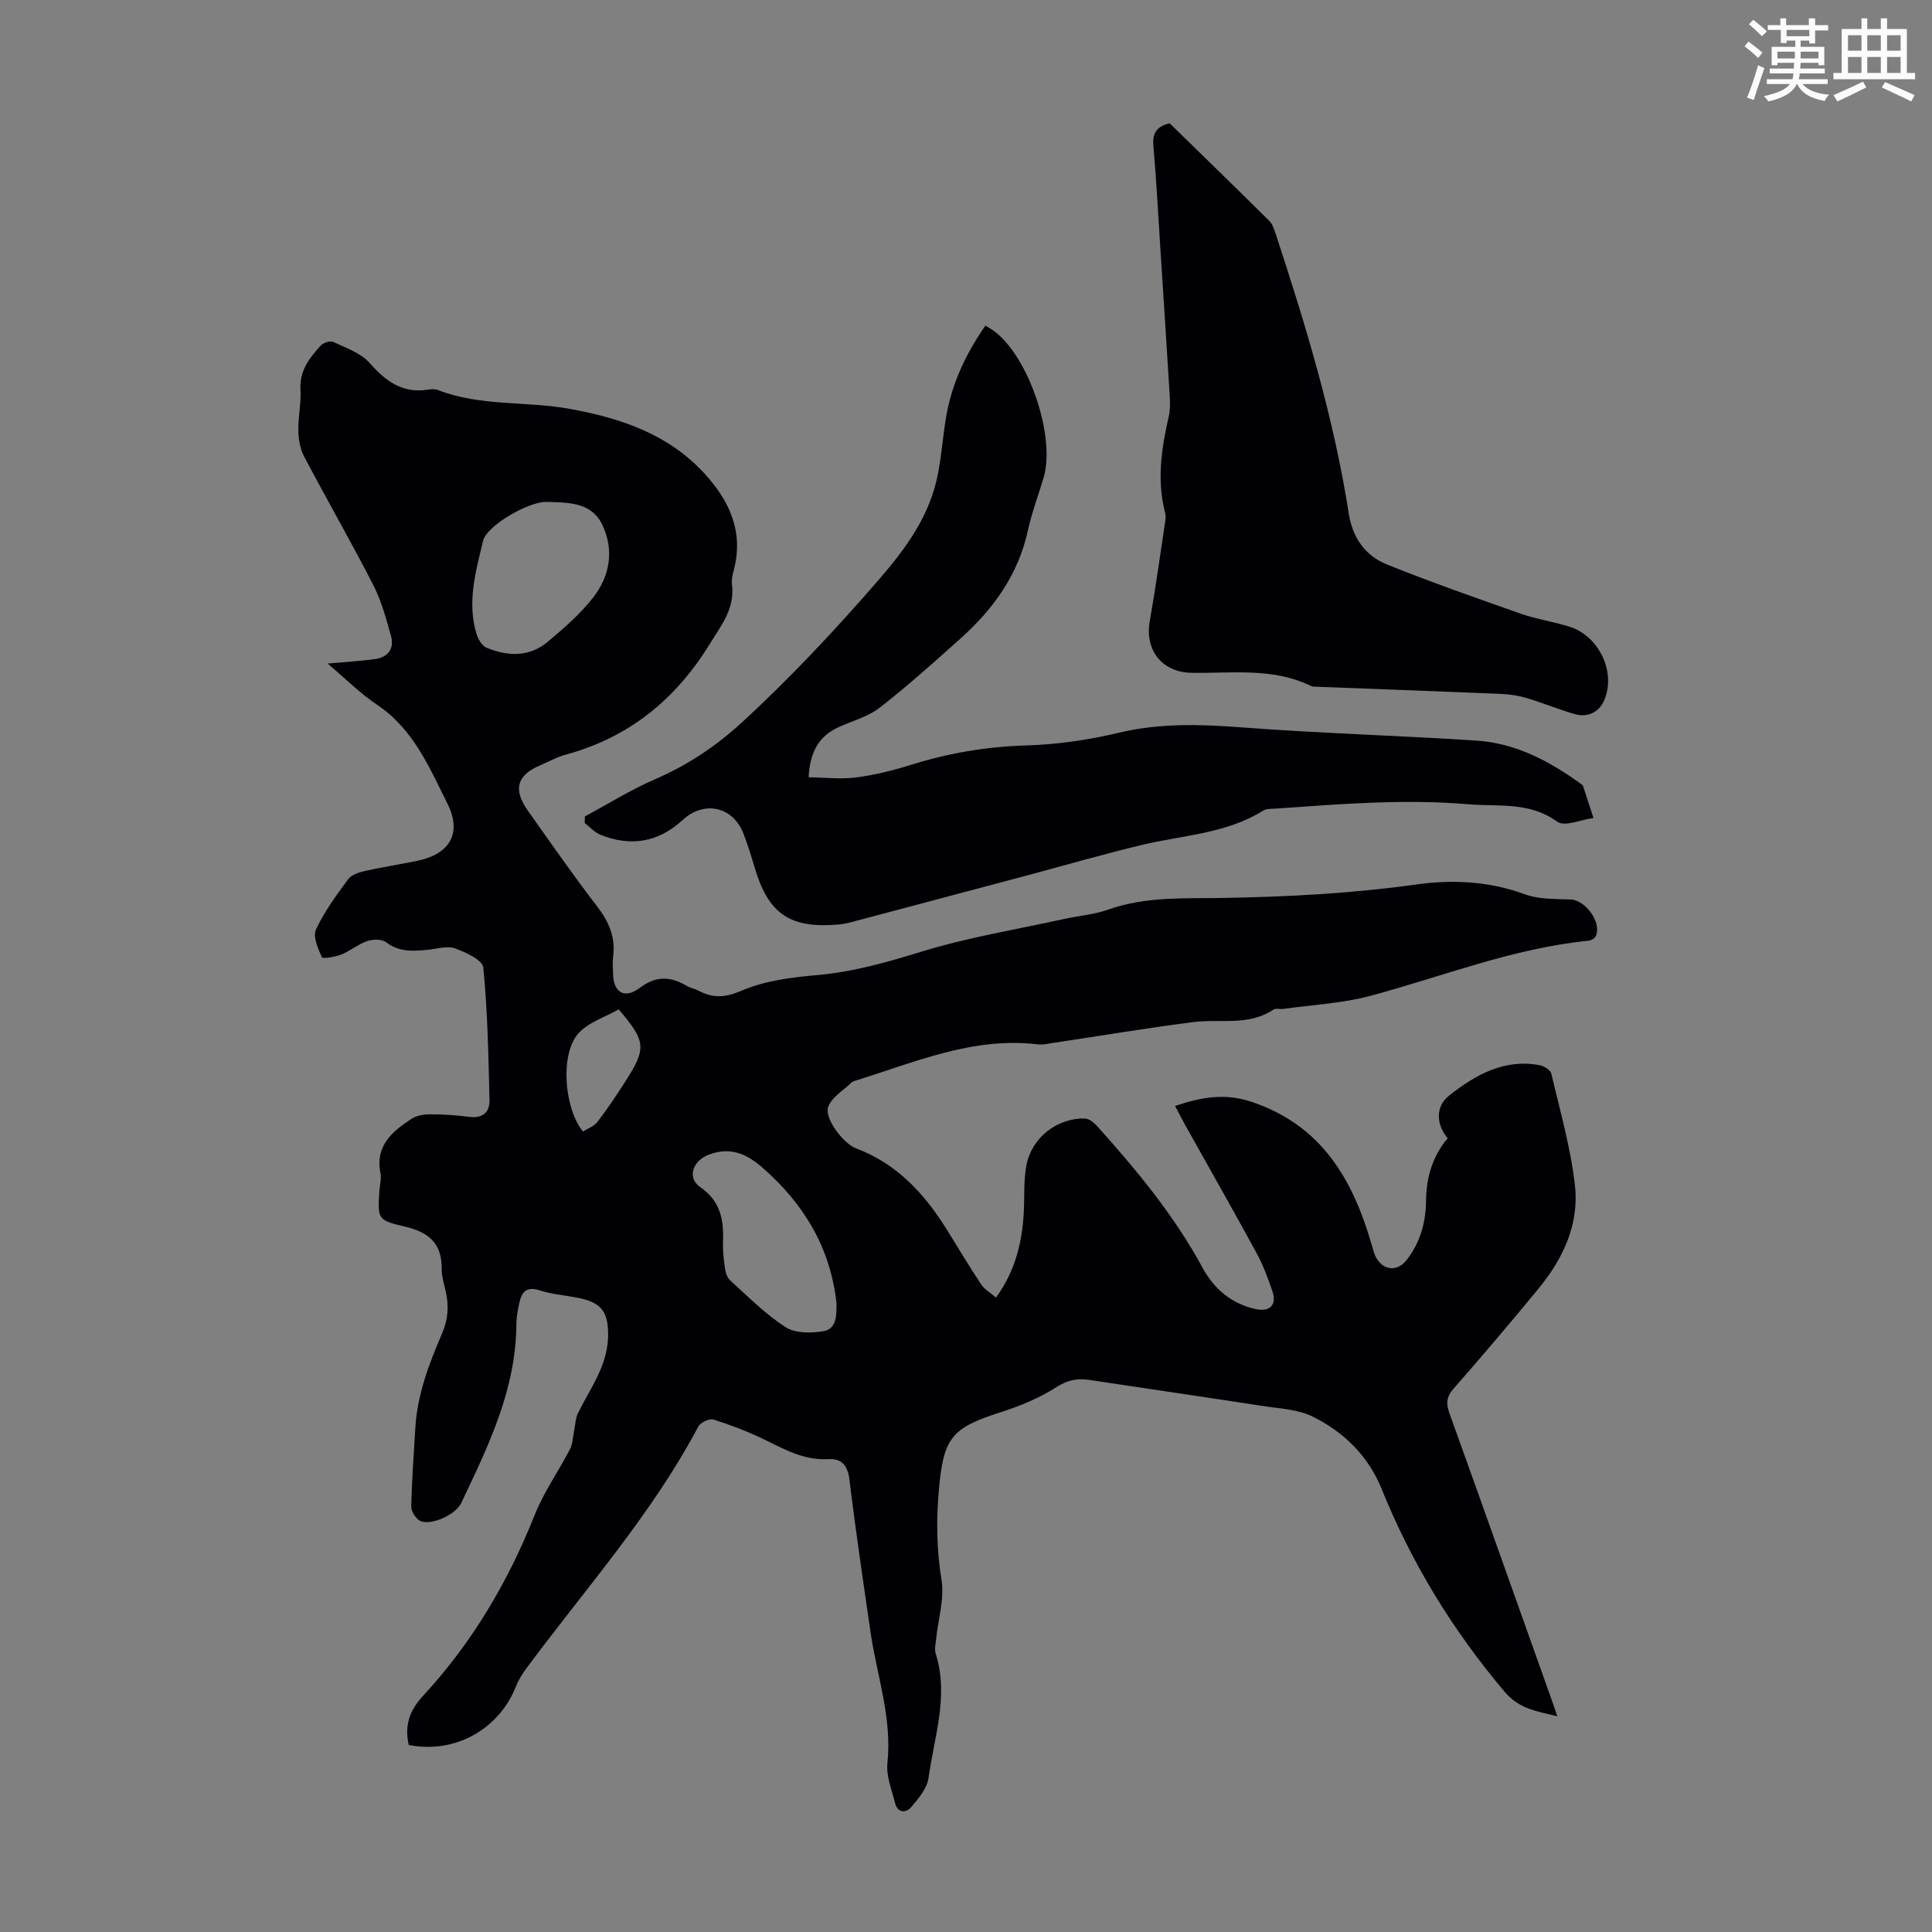
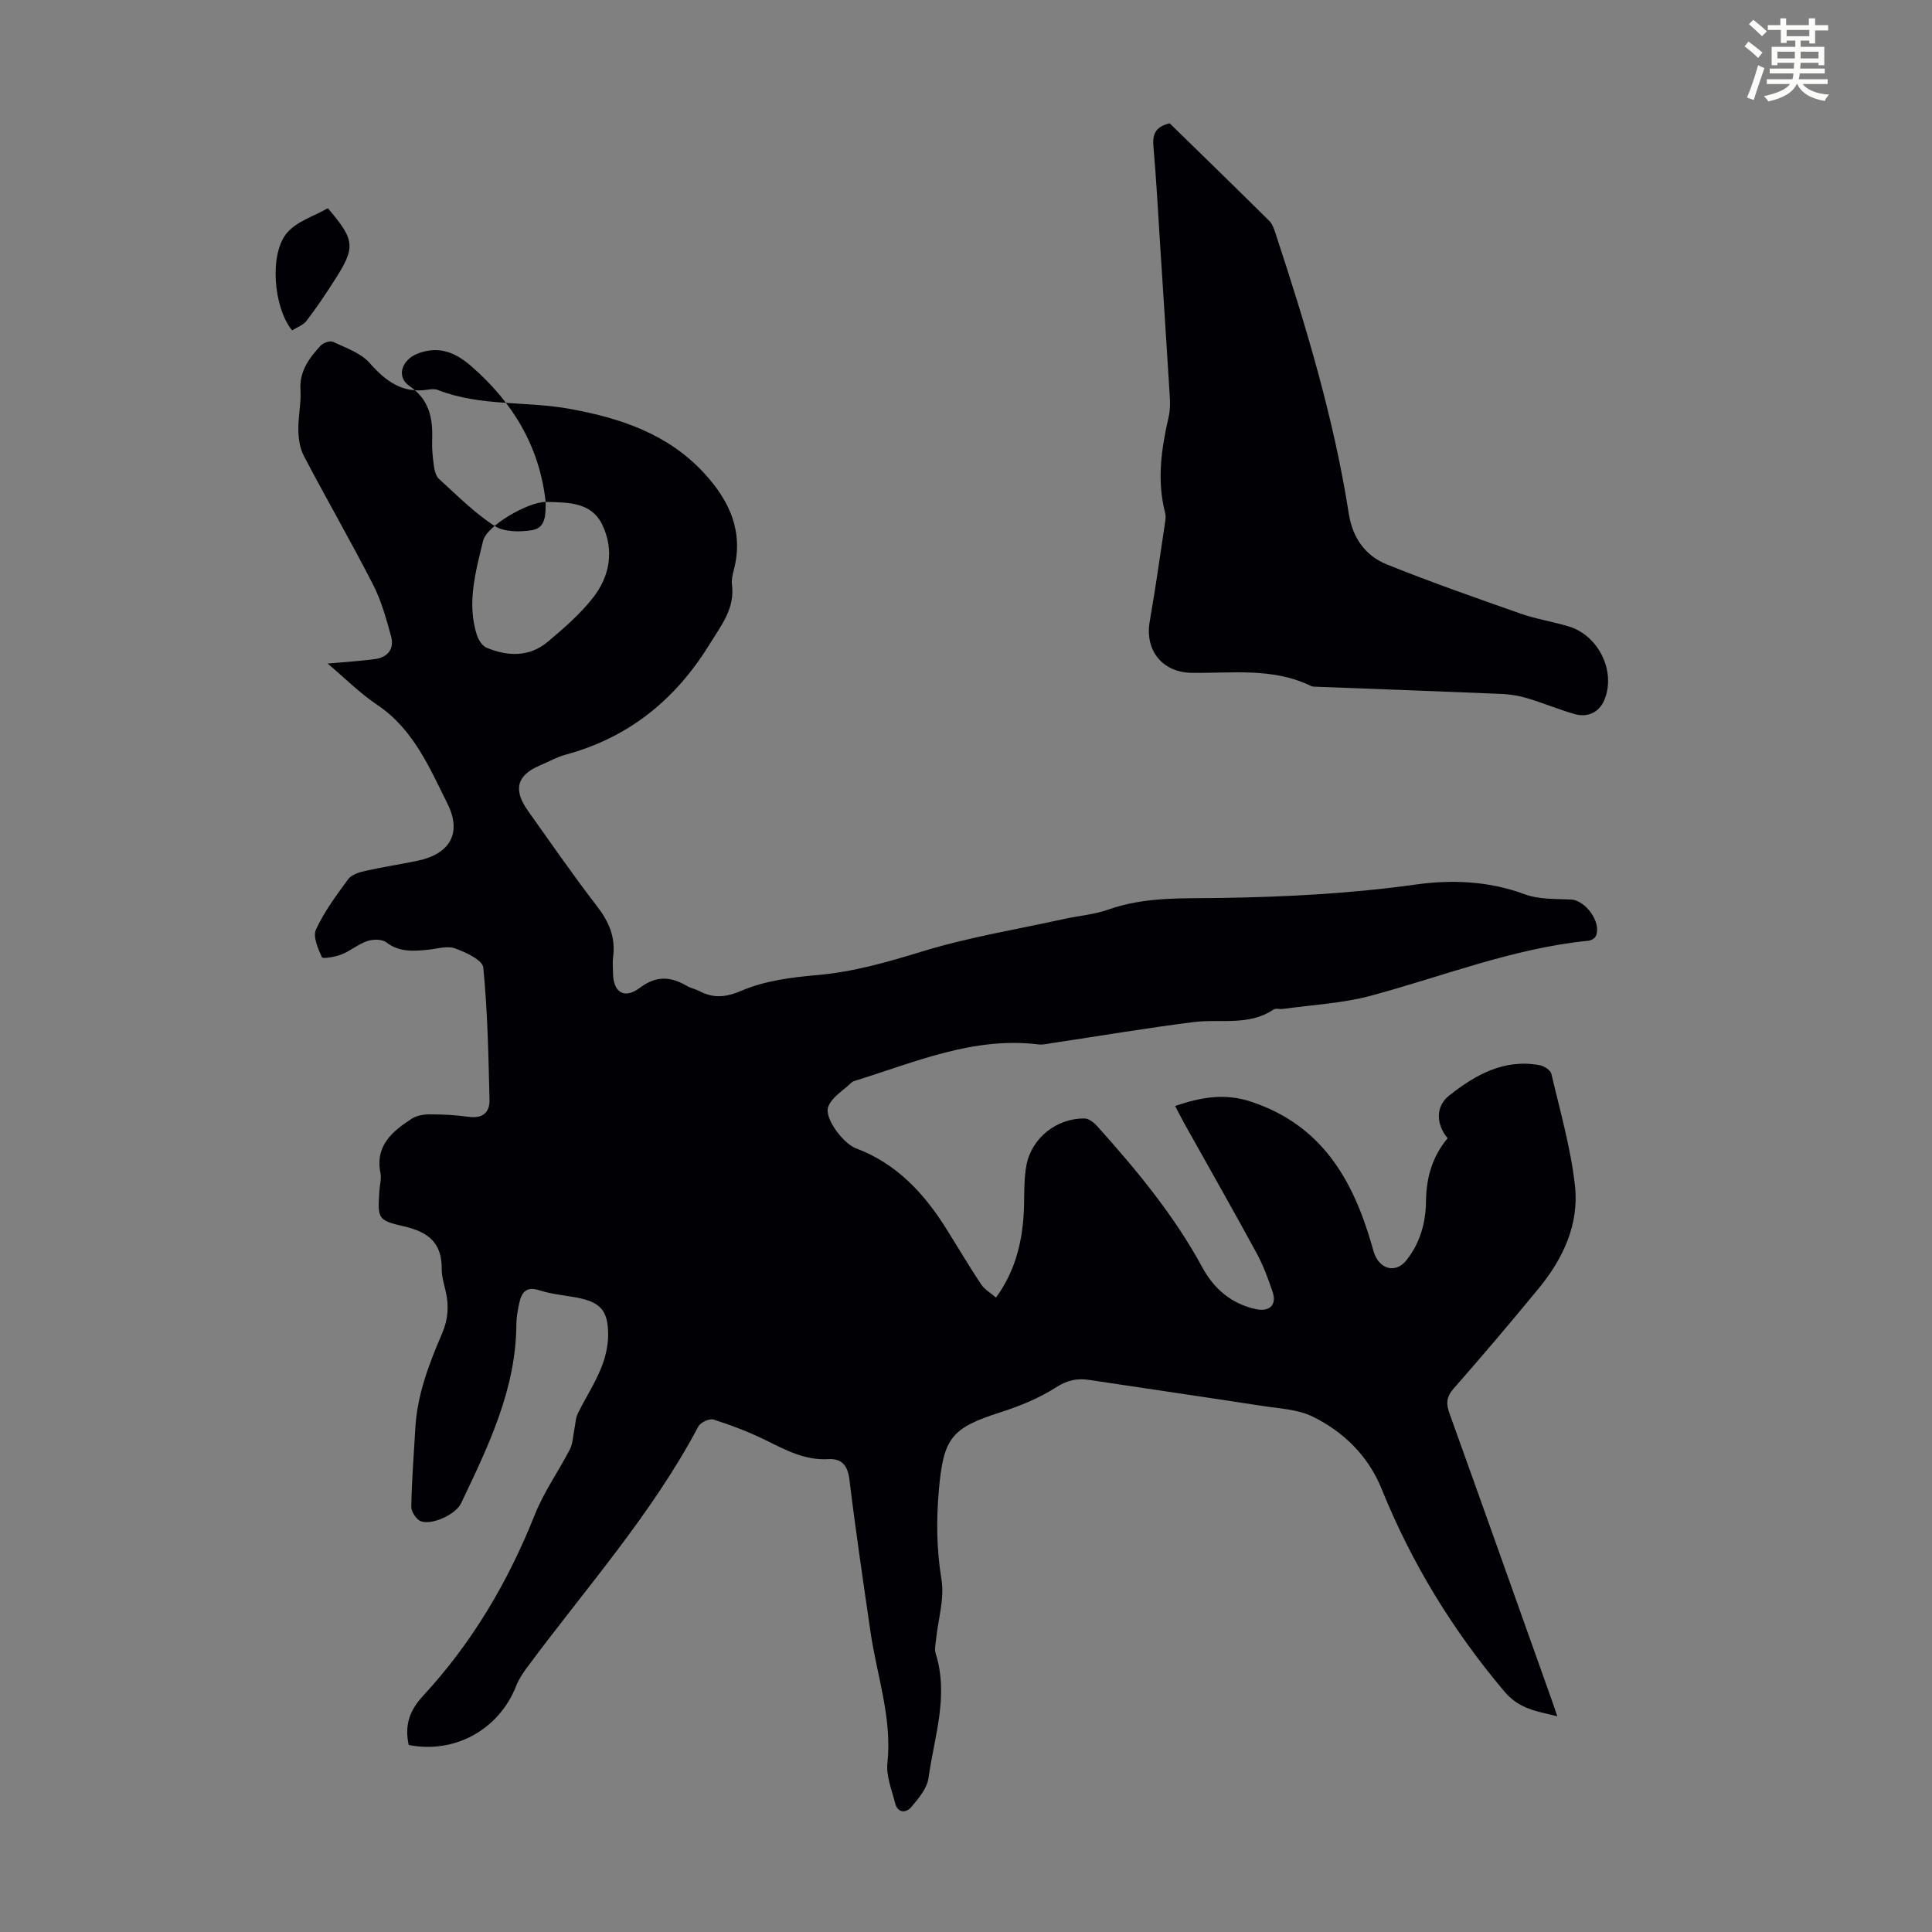
<svg xmlns="http://www.w3.org/2000/svg" enable-background="new 0 0 400 400" viewBox="0 0 400 400">
  <rect x="0" y="0" width="400" height="400" fill="#808080" stroke="none" />
  <path d="m361.2 9.6.8-1c.9.7 1.9 1.4 2.9 2.3l-.9 1.1c-1-1-2-1.8-2.8-2.4zm.5 10.6c.9-2.1 1.6-4.3 2.3-6.7.4.2.8.4 1.3.6-.7 2.1-1.5 4.3-2.2 6.6zm.4-15.2.9-.9c1 .8 2 1.6 2.8 2.4l-1 1c-.9-.9-1.8-1.7-2.7-2.5zm12.5-1.2h1.2v1.4h2.7v1.1h-2.7v2.7h-1.2v-.6h-1.8v1.3h4.9v3.8h-1.2v-.5h-3.7c0 .4-.1.9-.1 1.2h5.1v1h-5.2c0 .5-.1.9-.2 1.2h6v1h-5.2c1.1 1.3 2.9 2 5.5 2.2-.4.4-.7.8-.9 1.3-2.9-.5-4.8-1.6-5.7-3.5h-.1c-.8 1.7-2.7 2.9-5.9 3.6-.2-.4-.6-.8-.9-1.1 2.8-.6 4.6-1.4 5.4-2.5h-4.8v-1h5.3c.1-.3.2-.7.2-1.2h-4.9v-1h5c0-.4 0-.8.1-1.2h-3.5v.5h-1.2v-3.8h4.9v-1.3h-1.8v.5h-1.2v-2.7h-2.7v-1h2.6v-1.4h1.2v1.4h4.7v-1.4zm-6.6 8.3h3.6c0-.4 0-.9 0-1.4h-3.6zm1.9-4.6h4.7v-1.3h-4.7zm6.6 3.2h-3.7v1.4h3.7z" fill="#fbfcfa" />
-   <path d="m385.3 3.8h1.3v2.2h2.8v-2.2h1.3v2.2h4.1v9.1h1.7v1.3h-16.9v-1.3h1.7v-9.1h4.1v-2.2zm.4 13.1.7 1.2c-1.8.9-3.8 1.9-6 2.9-.2-.4-.5-.8-.8-1.3 2.3-1 4.3-1.9 6.1-2.8zm-3.1-6.4h2.8v-3.2h-2.8zm0 4.6h2.8v-3.3h-2.8zm4-4.6h2.8v-3.2h-2.8zm0 4.6h2.8v-3.3h-2.8zm3.7 1.9c2.1.9 4.1 1.8 6.1 2.7l-.7 1.3c-2.2-1.1-4.2-2-6.1-2.9zm3.2-9.7h-2.8v3.2h2.8zm-2.8 7.8h2.8v-3.3h-2.8z" fill="#fbfcfa" />
  <g fill="#010105">
-     <path d="m84.62 361.28c-.86-3.95.05-7.02 2.99-10.2 10.13-10.94 17.59-23.59 23.11-37.47 1.88-4.73 4.92-8.99 7.27-13.54.61-1.18.62-2.66.9-4 .24-1.15.25-2.4.75-3.43 1.51-3.11 3.44-6.04 4.75-9.23.92-2.21 1.53-4.73 1.52-7.11-.01-5.08-1.67-6.75-6.65-7.68-2.53-.47-5.14-.68-7.56-1.47-2.74-.89-3.71.4-4.19 2.64-.3 1.41-.59 2.86-.6 4.3-.05 13.54-5.82 25.33-11.44 37.13-1.12 2.36-5.98 4.56-8.31 3.75-.94-.33-2.03-1.98-2.01-3.01.1-5.44.53-10.88.84-16.32.4-6.93 2.85-13.31 5.54-19.56 1.26-2.94 1.44-5.75.74-8.76-.35-1.52-.83-3.08-.82-4.62.06-5.37-2.78-7.65-7.79-8.79-5.55-1.26-5.47-1.63-5.11-7.37.08-1.23.45-2.51.22-3.67-1.14-5.68 2.45-8.62 6.45-11.24 1.02-.67 2.49-.92 3.75-.92 2.68 0 5.38.15 8.03.51 2.88.4 4.41-.84 4.35-3.54-.23-9.13-.39-18.28-1.29-27.36-.15-1.55-3.64-3.18-5.87-3.97-1.63-.58-3.74.1-5.62.29-3.02.3-5.92.51-8.62-1.55-.89-.68-2.74-.65-3.92-.25-1.87.64-3.48 2.03-5.33 2.77-1.29.51-3.88.94-4.05.58-.81-1.78-1.91-4.27-1.23-5.74 1.72-3.72 4.22-7.1 6.67-10.43.69-.93 2.25-1.42 3.5-1.7 3.59-.81 7.25-1.36 10.86-2.11 6.69-1.4 9.24-5.7 6.19-11.82-3.75-7.52-7.06-15.44-14.55-20.46-3.56-2.38-6.63-5.49-10.26-8.55 3.65-.33 6.73-.51 9.78-.92 2.7-.36 4.07-2.14 3.35-4.75-1-3.64-2.02-7.36-3.73-10.69-4.59-8.95-9.62-17.67-14.3-26.58-.83-1.57-1.13-3.56-1.16-5.37-.06-2.79.61-5.6.44-8.37-.24-3.9 1.83-6.57 4.17-9.14.54-.59 1.97-1.08 2.59-.78 2.64 1.25 5.72 2.29 7.55 4.36 3.35 3.8 6.81 6.37 12.1 5.53.65-.1 1.41-.17 2 .06 8.84 3.47 18.34 2.26 27.44 3.94 10.58 1.94 20.35 5.22 27.84 13.42 5.18 5.67 8.09 12.02 6.03 19.9-.25.97-.51 2.02-.39 2.98.65 4.97-2.15 8.4-4.58 12.34-7.11 11.56-16.76 19.39-29.89 22.95-1.82.49-3.5 1.46-5.25 2.2-4.78 2-5.64 5-2.55 9.35 4.73 6.66 9.38 13.39 14.36 19.85 2.47 3.2 3.84 6.43 3.31 10.45-.15 1.1-.03 2.24-.02 3.36.03 3.96 2.33 5.48 5.55 3.05 3.44-2.59 6.42-2.35 9.77-.38.76.45 1.69.6 2.48 1.02 3 1.56 5.47 1.38 8.87-.07 4.79-2.05 10.32-2.75 15.6-3.21 7.54-.66 14.6-2.7 21.8-4.91 9.56-2.93 19.53-4.55 29.34-6.71 3.05-.67 6.24-.91 9.16-1.95 7.69-2.73 15.67-2.26 23.56-2.4 13.43-.22 26.76-.92 40.11-2.78 7.4-1.04 15.1-.73 22.49 2.01 2.92 1.08 6.35.96 9.55 1.09 3.08.13 6.45 4.76 5.2 7.57-.21.47-.99.92-1.54.97-15.61 1.55-30.12 7.38-45.1 11.4-5.86 1.57-12.07 1.87-18.12 2.72-.66.09-1.51-.19-1.98.13-5.14 3.46-11 1.89-16.55 2.59-9.75 1.23-19.45 2.88-29.17 4.33-.99.15-2.02.41-2.98.29-13.4-1.63-25.43 3.65-37.74 7.47-.32.1-.68.2-.91.42-1.7 1.65-4.16 3.06-4.85 5.08-.82 2.4 3.21 7.59 5.72 8.53 8.47 3.17 14.21 9.39 18.85 16.84 2.36 3.78 4.63 7.62 7.09 11.33.71 1.07 1.96 1.77 3.09 2.75 3.88-5.32 5.37-11.17 5.74-17.38.2-3.34-.06-6.76.56-10.01 1.08-5.72 6.34-9.79 12.07-9.69.89.02 1.95.88 2.62 1.63 8.14 9.08 15.9 18.43 21.76 29.25 2.35 4.34 5.98 7.5 11.05 8.59 2.84.61 4.38-.86 3.46-3.6s-1.94-5.49-3.32-8.02c-4.86-8.94-9.9-17.78-14.86-26.66-.64-1.15-1.23-2.33-2-3.78 5.39-1.81 10.23-2.72 15.79-.87 14.48 4.82 20.96 15.98 24.88 29.49.28.96.5 1.97.99 2.83 1.51 2.67 4.36 2.88 6.27.45 2.81-3.57 3.97-7.74 4.02-12.21.05-4.87 1.33-9.27 4.48-13.01-2.4-2.86-2.55-6.58.3-8.83 5.44-4.29 11.39-7.67 18.77-6.29.9.17 2.22 1.01 2.4 1.76 1.8 7.7 4.02 15.37 4.89 23.19.89 7.98-2.46 15.12-7.52 21.27-5.76 7-11.62 13.92-17.6 20.73-1.5 1.7-1.6 3.08-.88 5.08 7.22 20.08 14.35 40.2 21.51 60.3.22.62.42 1.25.83 2.47-4.29-1.07-7.87-1.48-10.95-5.13-10.71-12.69-19.21-26.57-25.42-41.95-2.74-6.78-7.83-11.81-14.3-14.98-3.08-1.51-6.88-1.65-10.39-2.2-11.93-1.84-23.89-3.57-35.83-5.38-2.51-.38-4.51.02-6.82 1.5-3.51 2.25-7.52 3.9-11.51 5.18-10.23 3.26-11.85 5.29-12.81 16.05-.56 6.27-.49 12.37.54 18.64.64 3.93-.7 8.18-1.12 12.29-.1.99-.37 2.08-.09 2.98 2.77 8.78-.3 17.24-1.48 25.76-.3 2.17-2.09 4.3-3.63 6.09-1.03 1.2-2.77 1.21-3.29-.87-.68-2.74-1.87-5.6-1.59-8.28 1-9.39-2.19-18.14-3.5-27.16-1.52-10.5-3.09-20.99-4.36-31.52-.36-2.97-1.6-4.42-4.37-4.26-4.85.28-8.83-1.88-12.96-3.92-3.47-1.71-7.13-3.1-10.82-4.28-.84-.27-2.69.6-3.14 1.44-9.65 18.23-23.37 33.56-35.53 49.99-.85 1.15-1.67 2.4-2.19 3.73-3.54 9.03-12.7 14.1-22.24 12.22zm28.35-257.36c-3.64 0-12.19 4.9-12.95 8.05-1.53 6.38-3.4 12.84-1.3 19.47.33 1.02 1.13 2.3 2.03 2.67 4.37 1.81 8.84 1.96 12.65-1.23 3.33-2.79 6.67-5.7 9.34-9.08 3.53-4.48 4.48-9.89 1.95-15.17-2.24-4.65-6.98-4.59-11.39-4.71-.11 0-.22 0-.33 0zm60.22 165.87c-1.25-11.4-6.73-20.53-15.28-28-3.27-2.86-6.66-4.45-11.2-2.72-3.2 1.22-4.59 4.74-1.73 6.71 4.24 2.92 4.87 6.79 4.71 11.31-.06 1.78.13 3.58.38 5.34.13.92.43 2.05 1.06 2.62 3.72 3.37 7.31 7.01 11.49 9.71 1.99 1.29 5.28 1.29 7.81.86 2.89-.49 2.74-3.37 2.76-5.83zm-45.09-60.81c-2.8 1.61-6.33 2.67-8.39 5.02-3.79 4.31-2.91 15.45.98 20.27.99-.63 2.28-1.06 2.97-1.95 2.02-2.62 3.87-5.39 5.66-8.18 4.59-7.1 4.47-8.47-1.22-15.16z" />
-     <path d="m121.1 169.03c4.79-2.57 9.43-5.49 14.4-7.64 6.77-2.92 12.68-6.84 18.12-11.84 10.06-9.24 19.32-19.14 28.28-29.48 5.84-6.74 10.62-13.33 12.3-22 .75-3.83 1.01-7.76 1.66-11.61 1.16-6.94 4.05-13.15 8.16-19.05.69.43 1.26.74 1.77 1.12 7.18 5.28 12.8 21.85 10.28 30.35-1.08 3.64-2.44 7.22-3.25 10.92-1.99 9.15-7.13 16.27-13.91 22.35-5.48 4.92-10.97 9.84-16.77 14.36-2.4 1.87-5.59 2.72-8.44 4-4.1 1.84-6.01 5.08-6.28 10.42 3.38.04 6.66.44 9.84.03 3.86-.5 7.7-1.47 11.42-2.63 7.73-2.41 15.54-3.75 23.68-3.99 6.43-.19 12.94-1.12 19.21-2.62 8.53-2.04 16.94-1.78 25.57-1.12 16.15 1.23 32.36 1.68 48.53 2.73 8.12.53 15.12 4.24 21.62 8.95.18.13.41.28.47.47.73 2.2 1.43 4.4 2.15 6.61-2.55.33-5.98 1.87-7.49.77-5.81-4.2-12.04-3.08-18.45-3.62-13.38-1.13-26.56-.03-39.81.9-.88.06-1.92-.02-2.61.41-7.66 4.79-16.55 5.07-24.99 7.08-7.9 1.88-15.71 4.15-23.56 6.25-11.64 3.1-23.29 6.21-34.93 9.29-1.5.4-3.03.86-4.56.98-10.04.83-14.44-2.24-17.28-11.84-.7-2.35-1.42-4.71-2.31-7-2.17-5.6-8.13-6.91-12.57-2.82-5.05 4.65-10.78 5.6-17.07 3.05-1.21-.49-2.16-1.6-3.23-2.42.02-.43.03-.89.05-1.36z" />
+     <path d="m84.62 361.28c-.86-3.95.05-7.02 2.99-10.2 10.13-10.94 17.59-23.59 23.11-37.47 1.88-4.73 4.92-8.99 7.27-13.54.61-1.18.62-2.66.9-4 .24-1.15.25-2.4.75-3.43 1.51-3.11 3.44-6.04 4.75-9.23.92-2.21 1.53-4.73 1.52-7.11-.01-5.08-1.67-6.75-6.65-7.68-2.53-.47-5.14-.68-7.56-1.47-2.74-.89-3.71.4-4.19 2.64-.3 1.41-.59 2.86-.6 4.3-.05 13.54-5.82 25.33-11.44 37.13-1.12 2.36-5.98 4.56-8.31 3.75-.94-.33-2.03-1.98-2.01-3.01.1-5.44.53-10.88.84-16.32.4-6.93 2.85-13.31 5.54-19.56 1.26-2.94 1.44-5.75.74-8.76-.35-1.52-.83-3.08-.82-4.62.06-5.37-2.78-7.65-7.79-8.79-5.55-1.26-5.47-1.63-5.11-7.37.08-1.23.45-2.51.22-3.67-1.14-5.68 2.45-8.62 6.45-11.24 1.02-.67 2.49-.92 3.75-.92 2.68 0 5.38.15 8.03.51 2.88.4 4.41-.84 4.35-3.54-.23-9.13-.39-18.28-1.29-27.36-.15-1.55-3.64-3.18-5.87-3.97-1.63-.58-3.74.1-5.62.29-3.02.3-5.92.51-8.62-1.55-.89-.68-2.74-.65-3.92-.25-1.87.64-3.48 2.03-5.33 2.77-1.29.51-3.88.94-4.05.58-.81-1.78-1.91-4.27-1.23-5.74 1.72-3.72 4.22-7.1 6.67-10.43.69-.93 2.25-1.42 3.5-1.7 3.59-.81 7.25-1.36 10.86-2.11 6.69-1.4 9.24-5.7 6.19-11.82-3.75-7.52-7.06-15.44-14.55-20.46-3.56-2.38-6.63-5.49-10.26-8.55 3.65-.33 6.73-.51 9.78-.92 2.7-.36 4.07-2.14 3.35-4.75-1-3.64-2.02-7.36-3.73-10.69-4.59-8.95-9.62-17.67-14.3-26.58-.83-1.57-1.13-3.56-1.16-5.37-.06-2.79.61-5.6.44-8.37-.24-3.9 1.83-6.57 4.17-9.14.54-.59 1.97-1.08 2.59-.78 2.64 1.25 5.72 2.29 7.55 4.36 3.35 3.8 6.81 6.37 12.1 5.53.65-.1 1.41-.17 2 .06 8.84 3.47 18.34 2.26 27.44 3.94 10.58 1.94 20.35 5.22 27.84 13.42 5.18 5.67 8.09 12.02 6.03 19.9-.25.97-.51 2.02-.39 2.98.65 4.97-2.15 8.4-4.58 12.34-7.11 11.56-16.76 19.39-29.89 22.95-1.82.49-3.5 1.46-5.25 2.2-4.78 2-5.64 5-2.55 9.35 4.73 6.66 9.38 13.39 14.36 19.85 2.47 3.2 3.84 6.43 3.31 10.45-.15 1.1-.03 2.24-.02 3.36.03 3.96 2.33 5.48 5.55 3.05 3.44-2.59 6.42-2.35 9.77-.38.76.45 1.69.6 2.48 1.02 3 1.56 5.47 1.38 8.87-.07 4.79-2.05 10.32-2.75 15.6-3.21 7.54-.66 14.6-2.7 21.8-4.91 9.56-2.93 19.53-4.55 29.34-6.71 3.05-.67 6.24-.91 9.16-1.95 7.69-2.73 15.67-2.26 23.56-2.4 13.43-.22 26.76-.92 40.11-2.78 7.4-1.04 15.1-.73 22.49 2.01 2.92 1.08 6.35.96 9.55 1.09 3.08.13 6.45 4.76 5.2 7.57-.21.47-.99.92-1.54.97-15.61 1.55-30.12 7.38-45.1 11.4-5.86 1.57-12.07 1.87-18.12 2.72-.66.09-1.51-.19-1.98.13-5.14 3.46-11 1.89-16.55 2.59-9.75 1.23-19.45 2.88-29.17 4.33-.99.15-2.02.41-2.98.29-13.4-1.63-25.43 3.65-37.74 7.47-.32.1-.68.2-.91.42-1.7 1.65-4.16 3.06-4.85 5.08-.82 2.4 3.21 7.59 5.72 8.53 8.47 3.17 14.21 9.39 18.85 16.84 2.36 3.78 4.63 7.62 7.09 11.33.71 1.07 1.96 1.77 3.09 2.75 3.88-5.32 5.37-11.17 5.74-17.38.2-3.34-.06-6.76.56-10.01 1.08-5.72 6.34-9.79 12.07-9.69.89.02 1.95.88 2.62 1.63 8.14 9.08 15.9 18.43 21.76 29.25 2.35 4.34 5.98 7.5 11.05 8.59 2.84.61 4.38-.86 3.46-3.6s-1.94-5.49-3.32-8.02c-4.86-8.94-9.9-17.78-14.86-26.66-.64-1.15-1.23-2.33-2-3.78 5.39-1.81 10.23-2.72 15.79-.87 14.48 4.82 20.96 15.98 24.88 29.49.28.96.5 1.97.99 2.83 1.51 2.67 4.36 2.88 6.27.45 2.81-3.57 3.97-7.74 4.02-12.21.05-4.87 1.33-9.27 4.48-13.01-2.4-2.86-2.55-6.58.3-8.83 5.44-4.29 11.39-7.67 18.77-6.29.9.17 2.22 1.01 2.4 1.76 1.8 7.7 4.02 15.37 4.89 23.19.89 7.98-2.46 15.12-7.52 21.27-5.76 7-11.62 13.92-17.6 20.73-1.5 1.7-1.6 3.08-.88 5.08 7.22 20.08 14.35 40.2 21.51 60.3.22.62.42 1.25.83 2.47-4.29-1.07-7.87-1.48-10.95-5.13-10.71-12.69-19.21-26.57-25.42-41.95-2.74-6.78-7.83-11.81-14.3-14.98-3.08-1.51-6.88-1.65-10.39-2.2-11.93-1.84-23.89-3.57-35.83-5.38-2.51-.38-4.51.02-6.82 1.5-3.51 2.25-7.52 3.9-11.51 5.18-10.23 3.26-11.85 5.29-12.81 16.05-.56 6.27-.49 12.37.54 18.64.64 3.93-.7 8.18-1.12 12.29-.1.99-.37 2.08-.09 2.98 2.77 8.78-.3 17.24-1.48 25.76-.3 2.17-2.09 4.3-3.63 6.09-1.03 1.2-2.77 1.21-3.29-.87-.68-2.74-1.87-5.6-1.59-8.28 1-9.39-2.19-18.14-3.5-27.16-1.52-10.5-3.09-20.99-4.36-31.52-.36-2.97-1.6-4.42-4.37-4.26-4.85.28-8.83-1.88-12.96-3.92-3.47-1.71-7.13-3.1-10.82-4.28-.84-.27-2.69.6-3.14 1.44-9.65 18.23-23.37 33.56-35.53 49.99-.85 1.15-1.67 2.4-2.19 3.73-3.54 9.03-12.7 14.1-22.24 12.22zm28.35-257.36c-3.64 0-12.19 4.9-12.95 8.05-1.53 6.38-3.4 12.84-1.3 19.47.33 1.02 1.13 2.3 2.03 2.67 4.37 1.81 8.84 1.96 12.65-1.23 3.33-2.79 6.67-5.7 9.34-9.08 3.53-4.48 4.48-9.89 1.95-15.17-2.24-4.65-6.98-4.59-11.39-4.71-.11 0-.22 0-.33 0zc-1.25-11.4-6.73-20.53-15.28-28-3.27-2.86-6.66-4.45-11.2-2.72-3.2 1.22-4.59 4.74-1.73 6.71 4.24 2.92 4.87 6.79 4.71 11.31-.06 1.78.13 3.58.38 5.34.13.92.43 2.05 1.06 2.62 3.72 3.37 7.31 7.01 11.49 9.71 1.99 1.29 5.28 1.29 7.81.86 2.89-.49 2.74-3.37 2.76-5.83zm-45.09-60.81c-2.8 1.61-6.33 2.67-8.39 5.02-3.79 4.31-2.91 15.45.98 20.27.99-.63 2.28-1.06 2.97-1.95 2.02-2.62 3.87-5.39 5.66-8.18 4.59-7.1 4.47-8.47-1.22-15.16z" />
    <path d="m242.17 25.53c6.76 6.6 13.73 13.37 20.63 20.21.66.66 1 1.72 1.31 2.66 6.26 19.01 12.05 38.15 15.15 57.99.78 4.98 3.43 8.69 7.92 10.49 9.1 3.66 18.37 6.91 27.63 10.16 3.25 1.14 6.72 1.66 10.02 2.67 6.2 1.9 9.85 9.43 7.27 15.35-1.07 2.45-3.45 3.57-6.18 2.76-3.29-.97-6.49-2.29-9.78-3.28-1.68-.5-3.47-.79-5.23-.87-12.83-.54-25.66-1-38.48-1.49-.33-.01-.7-.01-.99-.15-7.92-3.87-16.41-2.6-24.73-2.73-6.09-.09-9.72-4.66-8.67-10.66 1.22-6.92 2.18-13.9 3.23-20.85.08-.54.09-1.13-.05-1.65-1.74-6.71-.76-13.3.75-19.89.32-1.39.3-2.89.21-4.33-.64-10.48-1.33-20.96-2-31.44-.43-6.69-.78-13.4-1.37-20.08-.22-2.49.29-4.14 3.36-4.87z" />
  </g>
</svg>